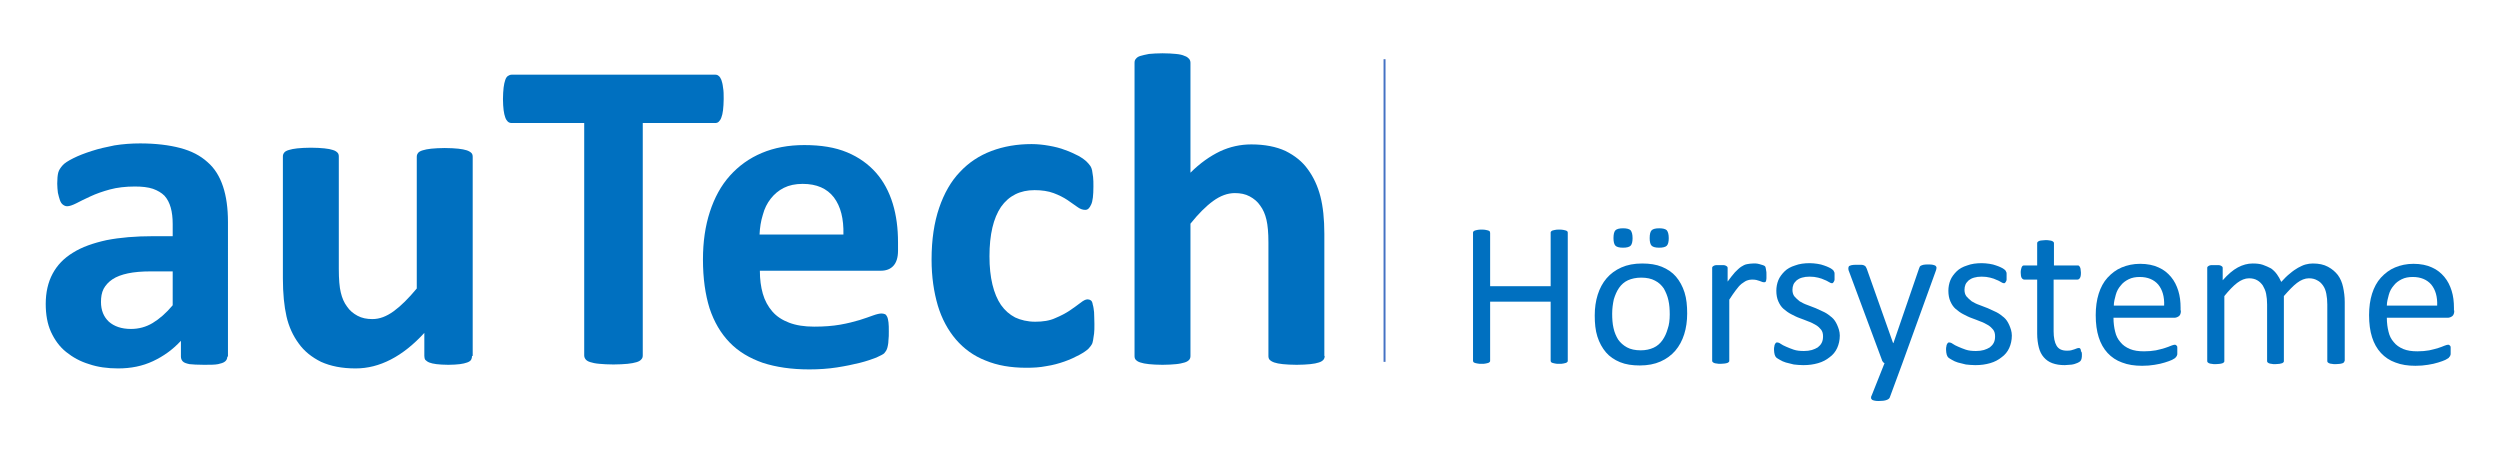
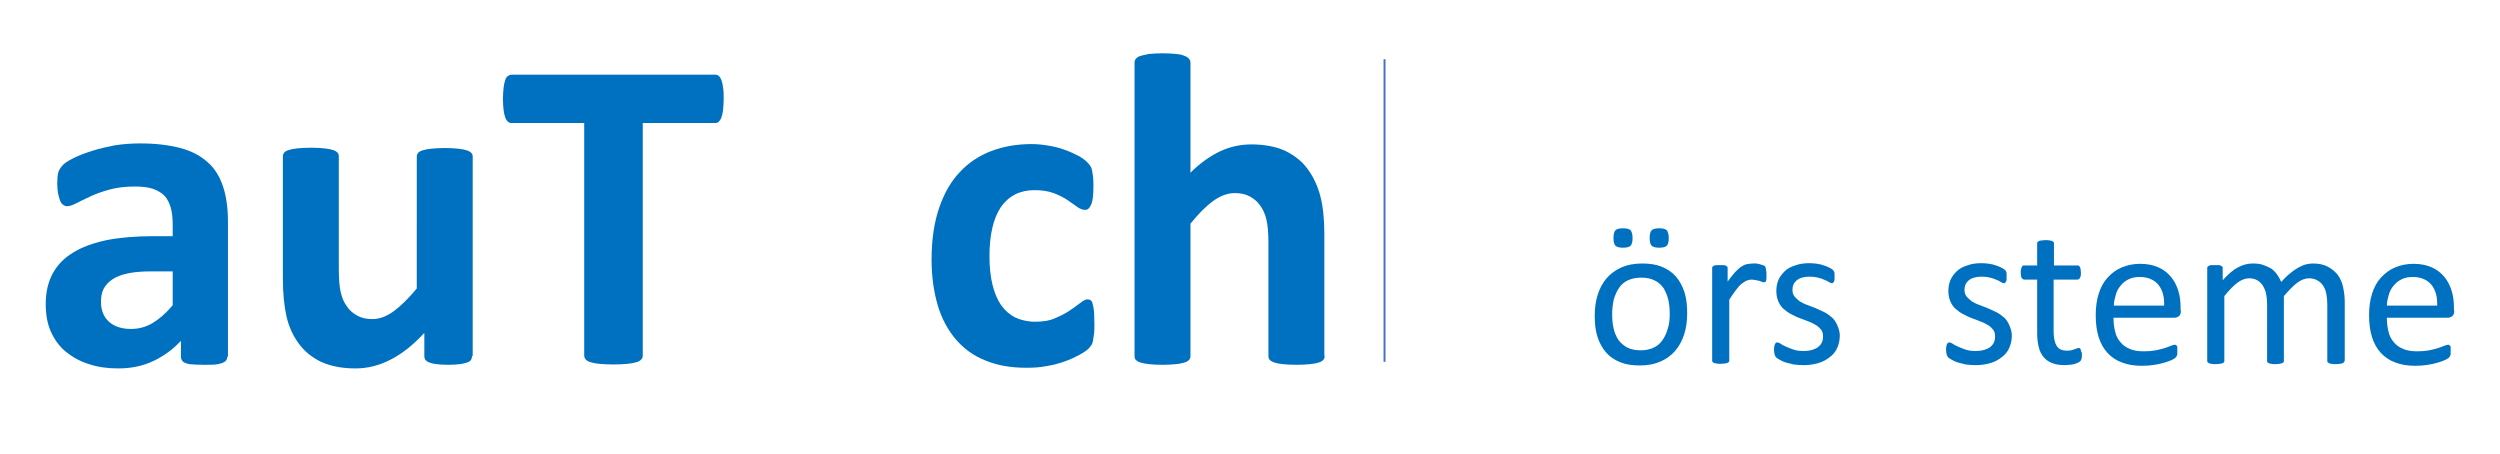
<svg xmlns="http://www.w3.org/2000/svg" version="1.1" id="svg2" x="0px" y="0px" viewBox="0 0 760 138" style="enable-background:new 0 0 760 138;" xml:space="preserve">
  <style type="text/css">
	.st0{fill:#4472C4;}
	.st1{enable-background:new    ;}
	.st2{fill:#0070C0;}
</style>
  <g>
    <g id="path48">
      <rect x="420.6" y="18" class="st0" width="0.6" height="92" />
    </g>
    <g class="st1">
      <path class="st2" d="M69.1,108.4c0,0.6-0.2,1.1-0.7,1.5c-0.5,0.4-1.2,0.6-2.1,0.8c-1,0.2-2.4,0.2-4.3,0.2c-2,0-3.5-0.1-4.4-0.2    c-0.9-0.2-1.6-0.4-2-0.8c-0.4-0.4-0.6-0.9-0.6-1.5v-4.8c-2.5,2.7-5.3,4.7-8.5,6.2c-3.2,1.5-6.7,2.2-10.6,2.2    c-3.2,0-6.2-0.4-8.8-1.3c-2.7-0.8-5-2.1-7-3.7c-2-1.6-3.5-3.7-4.6-6.1c-1.1-2.4-1.6-5.3-1.6-8.5c0-3.5,0.7-6.6,2.1-9.2    c1.4-2.6,3.4-4.7,6.2-6.4c2.7-1.7,6.1-2.9,10.2-3.8c4.1-0.8,8.8-1.2,14.2-1.2h5.9v-3.7c0-1.9-0.2-3.6-0.6-5    c-0.4-1.4-1-2.6-1.9-3.6c-0.9-0.9-2.1-1.6-3.5-2.1c-1.5-0.5-3.3-0.7-5.5-0.7c-2.8,0-5.4,0.3-7.6,0.9s-4.2,1.3-5.9,2.1    c-1.7,0.8-3.2,1.5-4.3,2.1c-1.2,0.6-2.1,0.9-2.8,0.9c-0.5,0-0.9-0.2-1.3-0.5c-0.4-0.3-0.7-0.8-0.9-1.4c-0.2-0.6-0.4-1.3-0.6-2.2    c-0.1-0.9-0.2-1.8-0.2-2.8c0-1.4,0.1-2.5,0.3-3.3c0.2-0.8,0.7-1.5,1.3-2.2c0.6-0.7,1.7-1.4,3.3-2.2c1.6-0.8,3.4-1.5,5.6-2.2    c2.1-0.7,4.4-1.2,6.9-1.7c2.5-0.4,5.1-0.6,7.8-0.6c4.7,0,8.8,0.5,12.2,1.4c3.4,0.9,6.1,2.3,8.3,4.3c2.2,1.9,3.7,4.4,4.7,7.4    c1,3,1.5,6.6,1.5,10.8V108.4z M52.4,82.5h-6.5c-2.8,0-5.1,0.2-7,0.6c-1.9,0.4-3.5,1-4.7,1.8c-1.2,0.8-2.1,1.8-2.7,2.9    c-0.6,1.2-0.8,2.5-0.8,4c0,2.5,0.8,4.5,2.4,6c1.6,1.4,3.8,2.2,6.7,2.2c2.4,0,4.6-0.6,6.6-1.8c2-1.2,4.1-3,6.1-5.4V82.5z" />
    </g>
    <g class="st1">
      <path class="st2" d="M143.5,108.2c0,0.5-0.1,0.8-0.3,1.2c-0.2,0.3-0.6,0.6-1.2,0.8c-0.6,0.2-1.3,0.4-2.2,0.5    c-0.9,0.1-2.1,0.2-3.5,0.2c-1.5,0-2.7-0.1-3.6-0.2c-0.9-0.1-1.7-0.3-2.2-0.5c-0.5-0.2-0.9-0.5-1.2-0.8c-0.2-0.3-0.3-0.7-0.3-1.2    v-7c-3.3,3.6-6.7,6.3-10.2,8.1c-3.5,1.8-7,2.7-10.7,2.7c-4.2,0-7.6-0.7-10.5-2c-2.8-1.4-5.1-3.2-6.8-5.6c-1.7-2.3-3-5.1-3.7-8.2    c-0.7-3.1-1.1-6.9-1.1-11.6v-37c0-0.5,0.1-0.8,0.4-1.2c0.2-0.3,0.7-0.6,1.4-0.8c0.7-0.2,1.5-0.4,2.6-0.5c1.1-0.1,2.5-0.2,4.1-0.2    c1.7,0,3,0.1,4.1,0.2c1.1,0.1,2,0.3,2.6,0.5c0.7,0.2,1.1,0.5,1.4,0.8c0.3,0.3,0.4,0.7,0.4,1.2v34.1c0,3.2,0.2,5.6,0.6,7.2    c0.4,1.7,1,3.1,1.9,4.3c0.8,1.2,1.9,2.1,3.2,2.8c1.3,0.7,2.8,1,4.5,1c2.2,0,4.3-0.8,6.5-2.4c2.2-1.6,4.5-3.9,7-6.9V47.7    c0-0.5,0.1-0.8,0.4-1.2c0.2-0.3,0.7-0.6,1.4-0.8c0.7-0.2,1.5-0.4,2.6-0.5c1.1-0.1,2.5-0.2,4.1-0.2c1.7,0,3,0.1,4.1,0.2    c1.1,0.1,1.9,0.3,2.6,0.5c0.6,0.2,1.1,0.5,1.4,0.8c0.3,0.3,0.4,0.7,0.4,1.2V108.2z" />
    </g>
    <g class="st1">
      <path class="st2" d="M220,30.1c0,1.3-0.1,2.4-0.2,3.4c-0.1,0.9-0.3,1.7-0.5,2.2c-0.2,0.6-0.5,1-0.8,1.3c-0.3,0.3-0.7,0.4-1.1,0.4    h-22V108c0,0.5-0.1,0.9-0.4,1.2c-0.3,0.4-0.8,0.7-1.5,0.9c-0.7,0.2-1.6,0.4-2.7,0.5c-1.2,0.1-2.6,0.2-4.3,0.2    c-1.7,0-3.2-0.1-4.3-0.2c-1.2-0.1-2.1-0.3-2.7-0.5c-0.7-0.2-1.2-0.5-1.5-0.9c-0.3-0.4-0.4-0.8-0.4-1.2V37.4h-22    c-0.5,0-0.8-0.1-1.2-0.4c-0.3-0.3-0.6-0.7-0.8-1.3c-0.2-0.6-0.4-1.3-0.5-2.2c-0.1-0.9-0.2-2-0.2-3.4c0-1.4,0.1-2.5,0.2-3.5    c0.1-0.9,0.3-1.7,0.5-2.3c0.2-0.6,0.5-1,0.8-1.2c0.3-0.2,0.7-0.4,1.2-0.4h61.8c0.4,0,0.8,0.1,1.1,0.4c0.3,0.2,0.6,0.7,0.8,1.2    c0.2,0.6,0.4,1.3,0.5,2.3C220,27.6,220,28.8,220,30.1z" />
    </g>
    <g class="st1">
-       <path class="st2" d="M273,76.2c0,2.1-0.5,3.6-1.4,4.6c-0.9,1-2.2,1.5-3.8,1.5H231c0,2.6,0.3,4.9,0.9,7c0.6,2.1,1.6,3.9,2.9,5.4    c1.3,1.5,3,2.6,5.1,3.4s4.6,1.2,7.6,1.2c3,0,5.6-0.2,7.9-0.6c2.3-0.4,4.2-0.9,5.9-1.4c1.6-0.5,3-1,4.1-1.4c1.1-0.4,2-0.6,2.6-0.6    c0.4,0,0.7,0.1,1,0.2s0.5,0.4,0.7,0.8c0.2,0.4,0.3,1,0.4,1.7s0.1,1.7,0.1,2.8c0,1,0,1.8-0.1,2.5c0,0.7-0.1,1.3-0.2,1.8    c-0.1,0.5-0.2,0.9-0.4,1.3c-0.2,0.3-0.4,0.7-0.7,1c-0.3,0.3-1.1,0.7-2.4,1.3c-1.3,0.5-3,1.1-5,1.6c-2,0.5-4.4,1-7,1.4    c-2.6,0.4-5.4,0.6-8.4,0.6c-5.4,0-10.1-0.7-14.1-2c-4-1.4-7.4-3.4-10.1-6.2s-4.7-6.2-6.1-10.4c-1.3-4.2-2-9.1-2-14.8    c0-5.4,0.7-10.2,2.1-14.5c1.4-4.3,3.4-8,6.1-11c2.7-3,5.9-5.3,9.7-6.9c3.8-1.6,8.1-2.4,12.9-2.4c5.1,0,9.4,0.7,13,2.2    c3.6,1.5,6.5,3.6,8.8,6.2c2.3,2.6,4,5.8,5.1,9.4c1.1,3.6,1.6,7.5,1.6,11.8V76.2z M256.4,71.3c0.1-4.8-0.8-8.5-2.9-11.3    c-2.1-2.7-5.2-4.1-9.5-4.1c-2.2,0-4.1,0.4-5.7,1.2c-1.6,0.8-2.9,1.9-4,3.3c-1.1,1.4-1.9,3-2.4,4.9c-0.6,1.9-0.9,3.9-1,6H256.4z" />
-     </g>
+       </g>
    <g class="st1">
      <path class="st2" d="M332.7,98.5c0,1.2,0,2.2-0.1,2.9c-0.1,0.8-0.2,1.5-0.3,2c-0.1,0.5-0.2,1-0.4,1.3c-0.2,0.3-0.5,0.8-1,1.3    s-1.5,1.2-2.8,1.9c-1.3,0.7-2.8,1.4-4.5,2c-1.7,0.6-3.5,1.1-5.5,1.4c-2,0.4-4,0.5-6.1,0.5c-4.7,0-8.8-0.7-12.4-2.2    c-3.6-1.4-6.6-3.6-9-6.4c-2.4-2.8-4.3-6.3-5.5-10.3c-1.2-4.1-1.9-8.7-1.9-14c0-6.1,0.8-11.3,2.3-15.7c1.5-4.4,3.6-8.1,6.3-10.9    c2.7-2.9,5.9-5,9.6-6.4c3.7-1.4,7.8-2.1,12.2-2.1c1.8,0,3.6,0.2,5.3,0.5c1.7,0.3,3.4,0.7,4.9,1.3c1.5,0.5,2.9,1.2,4.1,1.8    c1.2,0.7,2,1.3,2.5,1.8c0.5,0.5,0.8,0.9,1.1,1.3c0.2,0.3,0.4,0.8,0.5,1.3c0.1,0.5,0.2,1.2,0.3,2c0.1,0.8,0.1,1.8,0.1,2.9    c0,2.6-0.2,4.5-0.7,5.5c-0.5,1.1-1,1.6-1.8,1.6c-0.8,0-1.6-0.3-2.4-0.9c-0.9-0.6-1.9-1.3-3-2.1c-1.2-0.8-2.6-1.5-4.2-2.1    c-1.6-0.6-3.6-0.9-5.8-0.9c-4.4,0-7.8,1.7-10.2,5.1c-2.3,3.4-3.5,8.4-3.5,15c0,3.3,0.3,6.1,0.9,8.6c0.6,2.5,1.5,4.6,2.6,6.2    c1.2,1.7,2.6,2.9,4.3,3.8c1.7,0.8,3.8,1.3,6.1,1.3c2.3,0,4.4-0.3,6.1-1.1c1.7-0.7,3.2-1.5,4.4-2.3c1.3-0.9,2.3-1.6,3.2-2.3    c0.9-0.7,1.6-1.1,2.2-1.1c0.4,0,0.7,0.1,1,0.3s0.5,0.6,0.6,1.3c0.2,0.6,0.3,1.4,0.4,2.3C332.6,95.8,332.7,97,332.7,98.5z" />
    </g>
    <g class="st1">
      <path class="st2" d="M402.7,108.2c0,0.5-0.1,0.8-0.4,1.2c-0.3,0.3-0.7,0.6-1.4,0.8c-0.6,0.2-1.5,0.4-2.6,0.5    c-1.1,0.1-2.5,0.2-4.1,0.2c-1.7,0-3.1-0.1-4.2-0.2c-1.1-0.1-2-0.3-2.6-0.5c-0.6-0.2-1.1-0.5-1.4-0.8c-0.3-0.3-0.4-0.7-0.4-1.2    V73.7c0-2.9-0.2-5.2-0.6-6.9c-0.4-1.7-1-3.1-1.9-4.3c-0.8-1.2-1.9-2.1-3.2-2.8c-1.3-0.7-2.8-1-4.5-1c-2.2,0-4.4,0.8-6.6,2.4    c-2.2,1.6-4.5,3.9-6.9,6.9v40.2c0,0.5-0.1,0.8-0.4,1.2c-0.3,0.3-0.7,0.6-1.4,0.8c-0.7,0.2-1.5,0.4-2.6,0.5    c-1.1,0.1-2.5,0.2-4.1,0.2c-1.7,0-3-0.1-4.1-0.2c-1.1-0.1-2-0.3-2.6-0.5c-0.7-0.2-1.1-0.5-1.4-0.8c-0.3-0.3-0.4-0.7-0.4-1.2V19.1    c0-0.5,0.1-0.9,0.4-1.2c0.3-0.4,0.7-0.7,1.4-0.9c0.7-0.2,1.5-0.4,2.6-0.6c1.1-0.1,2.5-0.2,4.1-0.2c1.7,0,3,0.1,4.1,0.2    c1.1,0.1,2,0.3,2.6,0.6c0.7,0.2,1.1,0.6,1.4,0.9c0.3,0.4,0.4,0.8,0.4,1.2v33.4c2.9-2.9,5.9-5,9-6.5c3-1.4,6.2-2.1,9.5-2.1    c4.1,0,7.6,0.7,10.4,2c2.8,1.4,5.1,3.2,6.8,5.6c1.7,2.3,3,5.1,3.8,8.2c0.8,3.1,1.2,6.9,1.2,11.4V108.2z" />
    </g>
    <g class="st1">
-       <path class="st2" d="M476.6,109.6c0,0.2,0,0.3-0.1,0.4c-0.1,0.1-0.2,0.2-0.4,0.3c-0.2,0.1-0.5,0.1-0.8,0.2    c-0.3,0.1-0.8,0.1-1.3,0.1c-0.5,0-1,0-1.3-0.1c-0.3-0.1-0.6-0.1-0.8-0.2c-0.2-0.1-0.4-0.2-0.4-0.3c-0.1-0.1-0.1-0.3-0.1-0.4V91.7    h-18.4v17.9c0,0.2,0,0.3-0.1,0.4s-0.2,0.2-0.4,0.3c-0.2,0.1-0.5,0.1-0.8,0.2c-0.3,0.1-0.8,0.1-1.3,0.1c-0.5,0-0.9,0-1.3-0.1    c-0.4-0.1-0.6-0.1-0.8-0.2c-0.2-0.1-0.4-0.2-0.4-0.3c-0.1-0.1-0.1-0.3-0.1-0.4V70.8c0-0.2,0-0.3,0.1-0.4c0.1-0.1,0.2-0.2,0.4-0.3    c0.2-0.1,0.5-0.1,0.8-0.2c0.4-0.1,0.8-0.1,1.3-0.1c0.5,0,1,0,1.3,0.1c0.3,0.1,0.6,0.1,0.8,0.2c0.2,0.1,0.4,0.2,0.4,0.3    s0.1,0.3,0.1,0.4V87h18.4V70.8c0-0.2,0-0.3,0.1-0.4c0.1-0.1,0.2-0.2,0.4-0.3c0.2-0.1,0.5-0.1,0.8-0.2c0.3-0.1,0.8-0.1,1.3-0.1    c0.5,0,0.9,0,1.3,0.1c0.3,0.1,0.6,0.1,0.8,0.2c0.2,0.1,0.4,0.2,0.4,0.3c0.1,0.1,0.1,0.3,0.1,0.4V109.6z" />
-     </g>
+       </g>
    <g class="st1">
      <path class="st2" d="M512.9,95.3c0,2.3-0.3,4.4-0.9,6.3s-1.5,3.6-2.7,5c-1.2,1.4-2.7,2.5-4.5,3.3c-1.8,0.8-3.9,1.2-6.3,1.2    c-2.3,0-4.3-0.3-6-1c-1.7-0.7-3.2-1.7-4.3-3c-1.1-1.3-2-2.9-2.6-4.8s-0.8-4-0.8-6.4c0-2.3,0.3-4.4,0.9-6.3s1.5-3.6,2.7-5    c1.2-1.4,2.7-2.5,4.5-3.3c1.8-0.8,3.9-1.2,6.3-1.2c2.3,0,4.3,0.3,6,1s3.2,1.7,4.3,3c1.1,1.3,2,2.9,2.6,4.8S512.9,92.9,512.9,95.3z     M507.6,95.6c0-1.5-0.1-3-0.4-4.3c-0.3-1.4-0.8-2.5-1.4-3.6c-0.7-1-1.5-1.8-2.7-2.4c-1.1-0.6-2.5-0.9-4.2-0.9    c-1.5,0-2.9,0.3-4,0.8c-1.1,0.5-2,1.3-2.7,2.3c-0.7,1-1.2,2.2-1.6,3.5c-0.3,1.4-0.5,2.8-0.5,4.4c0,1.5,0.1,3,0.4,4.3    c0.3,1.4,0.8,2.5,1.4,3.5c0.7,1,1.6,1.8,2.7,2.4c1.1,0.6,2.5,0.9,4.2,0.9c1.5,0,2.8-0.3,3.9-0.8c1.1-0.5,2-1.3,2.7-2.3    c0.7-1,1.2-2.1,1.6-3.5C507.4,98.8,507.6,97.3,507.6,95.6z M496.3,72.4c0,1.1-0.2,1.9-0.6,2.3s-1.2,0.6-2.3,0.6    c-1.1,0-1.9-0.2-2.3-0.6c-0.4-0.4-0.6-1.2-0.6-2.3c0-1.2,0.2-2,0.6-2.4c0.4-0.4,1.2-0.6,2.3-0.6c1.1,0,1.9,0.2,2.3,0.6    C496.1,70.5,496.3,71.3,496.3,72.4z M507.3,72.4c0,1.1-0.2,1.9-0.6,2.3c-0.4,0.4-1.2,0.6-2.3,0.6c-1.1,0-1.9-0.2-2.3-0.6    c-0.4-0.4-0.6-1.2-0.6-2.3c0-1.2,0.2-2,0.6-2.4c0.4-0.4,1.2-0.6,2.3-0.6c1.1,0,1.9,0.2,2.3,0.6C507.1,70.5,507.3,71.3,507.3,72.4z    " />
    </g>
    <g class="st1">
-       <path class="st2" d="M537,83.4c0,0.5,0,0.8,0,1.2c0,0.3-0.1,0.6-0.1,0.7s-0.1,0.3-0.2,0.4s-0.2,0.1-0.4,0.1s-0.4,0-0.6-0.1    s-0.5-0.2-0.8-0.3c-0.3-0.1-0.6-0.2-1-0.3S533,85,532.5,85c-0.5,0-1,0.1-1.5,0.3s-1,0.6-1.6,1c-0.6,0.5-1.1,1.1-1.7,1.9    c-0.6,0.8-1.3,1.8-2,2.9v18.5c0,0.2,0,0.3-0.1,0.4c-0.1,0.1-0.2,0.2-0.4,0.3s-0.4,0.1-0.8,0.2c-0.3,0-0.8,0.1-1.3,0.1    c-0.5,0-0.9,0-1.3-0.1c-0.3,0-0.6-0.1-0.8-0.2c-0.2-0.1-0.3-0.2-0.4-0.3c-0.1-0.1-0.1-0.3-0.1-0.4V81.5c0-0.2,0-0.3,0.1-0.4    c0.1-0.1,0.2-0.2,0.4-0.3s0.4-0.2,0.7-0.2s0.7,0,1.2,0c0.5,0,0.8,0,1.1,0s0.5,0.1,0.7,0.2c0.2,0.1,0.3,0.2,0.4,0.3    c0.1,0.1,0.1,0.3,0.1,0.4v4.1c0.8-1.1,1.5-2,2.2-2.8c0.7-0.7,1.3-1.3,1.9-1.7s1.2-0.7,1.8-0.8s1.2-0.2,1.8-0.2c0.3,0,0.6,0,0.9,0    s0.7,0.1,1.1,0.2c0.4,0.1,0.7,0.2,1,0.3c0.3,0.1,0.5,0.2,0.6,0.3s0.2,0.2,0.2,0.3c0,0.1,0.1,0.2,0.1,0.4c0,0.1,0.1,0.4,0.1,0.6    C537,82.5,537,82.9,537,83.4z" />
+       <path class="st2" d="M537,83.4c0,0.5,0,0.8,0,1.2c0,0.3-0.1,0.6-0.1,0.7s-0.1,0.3-0.2,0.4s-0.2,0.1-0.4,0.1s-0.4,0-0.6-0.1    s-0.5-0.2-0.8-0.3S533,85,532.5,85c-0.5,0-1,0.1-1.5,0.3s-1,0.6-1.6,1c-0.6,0.5-1.1,1.1-1.7,1.9    c-0.6,0.8-1.3,1.8-2,2.9v18.5c0,0.2,0,0.3-0.1,0.4c-0.1,0.1-0.2,0.2-0.4,0.3s-0.4,0.1-0.8,0.2c-0.3,0-0.8,0.1-1.3,0.1    c-0.5,0-0.9,0-1.3-0.1c-0.3,0-0.6-0.1-0.8-0.2c-0.2-0.1-0.3-0.2-0.4-0.3c-0.1-0.1-0.1-0.3-0.1-0.4V81.5c0-0.2,0-0.3,0.1-0.4    c0.1-0.1,0.2-0.2,0.4-0.3s0.4-0.2,0.7-0.2s0.7,0,1.2,0c0.5,0,0.8,0,1.1,0s0.5,0.1,0.7,0.2c0.2,0.1,0.3,0.2,0.4,0.3    c0.1,0.1,0.1,0.3,0.1,0.4v4.1c0.8-1.1,1.5-2,2.2-2.8c0.7-0.7,1.3-1.3,1.9-1.7s1.2-0.7,1.8-0.8s1.2-0.2,1.8-0.2c0.3,0,0.6,0,0.9,0    s0.7,0.1,1.1,0.2c0.4,0.1,0.7,0.2,1,0.3c0.3,0.1,0.5,0.2,0.6,0.3s0.2,0.2,0.2,0.3c0,0.1,0.1,0.2,0.1,0.4c0,0.1,0.1,0.4,0.1,0.6    C537,82.5,537,82.9,537,83.4z" />
    </g>
    <g class="st1">
      <path class="st2" d="M559.3,102c0,1.4-0.3,2.7-0.8,3.8c-0.5,1.1-1.3,2.1-2.3,2.8c-1,0.8-2.1,1.4-3.5,1.8c-1.4,0.4-2.8,0.6-4.5,0.6    c-1,0-2-0.1-2.9-0.2c-0.9-0.2-1.7-0.4-2.4-0.6s-1.3-0.5-1.8-0.8c-0.5-0.3-0.9-0.5-1.1-0.7c-0.2-0.2-0.4-0.5-0.5-0.9    c-0.1-0.4-0.2-0.9-0.2-1.5c0-0.4,0-0.7,0.1-1c0-0.3,0.1-0.5,0.2-0.7s0.2-0.3,0.3-0.4c0.1-0.1,0.2-0.1,0.4-0.1c0.2,0,0.6,0.1,1,0.4    s1,0.6,1.7,0.9c0.7,0.3,1.4,0.6,2.3,0.9s1.9,0.4,3.1,0.4c0.9,0,1.7-0.1,2.4-0.3c0.7-0.2,1.3-0.5,1.8-0.8c0.5-0.4,0.9-0.8,1.2-1.4    c0.3-0.6,0.4-1.2,0.4-2c0-0.8-0.2-1.5-0.6-2c-0.4-0.5-0.9-1-1.6-1.4c-0.7-0.4-1.4-0.8-2.3-1.1c-0.8-0.3-1.7-0.7-2.6-1    s-1.8-0.8-2.6-1.2c-0.8-0.4-1.6-1-2.3-1.6c-0.7-0.6-1.2-1.4-1.6-2.3c-0.4-0.9-0.6-2-0.6-3.2c0-1.1,0.2-2.2,0.6-3.2    c0.4-1,1.1-1.9,1.9-2.7s1.9-1.4,3.2-1.8c1.3-0.5,2.8-0.7,4.5-0.7c0.8,0,1.5,0.1,2.3,0.2s1.4,0.3,2,0.5c0.6,0.2,1.1,0.4,1.5,0.6    c0.4,0.2,0.8,0.4,1,0.6c0.2,0.2,0.4,0.3,0.4,0.4c0.1,0.1,0.1,0.3,0.2,0.4s0.1,0.3,0.1,0.6c0,0.2,0,0.5,0,0.8c0,0.4,0,0.7,0,0.9    s-0.1,0.5-0.2,0.6c-0.1,0.2-0.2,0.3-0.3,0.4c-0.1,0.1-0.2,0.1-0.3,0.1c-0.2,0-0.5-0.1-0.8-0.3c-0.4-0.2-0.8-0.5-1.4-0.7    c-0.6-0.3-1.2-0.5-2-0.7c-0.8-0.2-1.6-0.3-2.6-0.3c-0.9,0-1.6,0.1-2.3,0.3c-0.7,0.2-1.2,0.5-1.6,0.8c-0.4,0.4-0.8,0.8-1,1.3    s-0.3,1-0.3,1.6c0,0.8,0.2,1.5,0.6,2s1,1,1.6,1.5c0.7,0.4,1.4,0.8,2.3,1.1s1.7,0.7,2.6,1c0.9,0.4,1.8,0.8,2.6,1.2s1.6,1,2.3,1.6    c0.7,0.6,1.2,1.4,1.6,2.3S559.3,100.8,559.3,102z" />
    </g>
    <g class="st1">
-       <path class="st2" d="M578.3,110.5l-3.8,10.3c-0.1,0.3-0.4,0.6-1,0.8c-0.5,0.2-1.3,0.3-2.3,0.3c-0.5,0-1,0-1.3-0.1    c-0.3-0.1-0.6-0.1-0.8-0.3s-0.3-0.3-0.3-0.5c0-0.2,0-0.5,0.2-0.8l3.9-9.8c-0.2-0.1-0.4-0.2-0.5-0.4s-0.3-0.4-0.3-0.6l-10-26.9    c-0.2-0.4-0.2-0.8-0.2-1c0-0.2,0.1-0.4,0.2-0.6c0.2-0.1,0.4-0.2,0.8-0.3c0.4-0.1,0.9-0.1,1.5-0.1s1.1,0,1.5,0    c0.4,0,0.6,0.1,0.8,0.2c0.2,0.1,0.4,0.2,0.5,0.4s0.2,0.4,0.3,0.6l8,22.6h0.1l7.8-22.7c0.1-0.4,0.3-0.7,0.5-0.8    c0.2-0.1,0.4-0.2,0.8-0.3c0.4-0.1,0.9-0.1,1.5-0.1c0.6,0,1.1,0,1.4,0.1c0.4,0.1,0.7,0.2,0.8,0.3s0.3,0.3,0.3,0.6    c0,0.3-0.1,0.6-0.2,0.9L578.3,110.5z" />
-     </g>
+       </g>
    <g class="st1">
      <path class="st2" d="M611.6,102c0,1.4-0.3,2.7-0.8,3.8c-0.5,1.1-1.3,2.1-2.3,2.8c-1,0.8-2.1,1.4-3.5,1.8c-1.4,0.4-2.8,0.6-4.5,0.6    c-1,0-2-0.1-2.9-0.2c-0.9-0.2-1.7-0.4-2.4-0.6s-1.3-0.5-1.8-0.8c-0.5-0.3-0.9-0.5-1.1-0.7c-0.2-0.2-0.4-0.5-0.5-0.9    c-0.1-0.4-0.2-0.9-0.2-1.5c0-0.4,0-0.7,0.1-1c0-0.3,0.1-0.5,0.2-0.7s0.2-0.3,0.3-0.4c0.1-0.1,0.2-0.1,0.4-0.1c0.2,0,0.6,0.1,1,0.4    s1,0.6,1.7,0.9c0.7,0.3,1.4,0.6,2.3,0.9s1.9,0.4,3.1,0.4c0.9,0,1.7-0.1,2.4-0.3c0.7-0.2,1.3-0.5,1.8-0.8c0.5-0.4,0.9-0.8,1.2-1.4    c0.3-0.6,0.4-1.2,0.4-2c0-0.8-0.2-1.5-0.6-2c-0.4-0.5-0.9-1-1.6-1.4c-0.7-0.4-1.4-0.8-2.3-1.1c-0.8-0.3-1.7-0.7-2.6-1    s-1.8-0.8-2.6-1.2c-0.8-0.4-1.6-1-2.3-1.6c-0.7-0.6-1.2-1.4-1.6-2.3c-0.4-0.9-0.6-2-0.6-3.2c0-1.1,0.2-2.2,0.6-3.2    c0.4-1,1.1-1.9,1.9-2.7s1.9-1.4,3.2-1.8c1.3-0.5,2.8-0.7,4.5-0.7c0.8,0,1.5,0.1,2.3,0.2s1.4,0.3,2,0.5c0.6,0.2,1.1,0.4,1.5,0.6    c0.4,0.2,0.8,0.4,1,0.6c0.2,0.2,0.4,0.3,0.4,0.4c0.1,0.1,0.1,0.3,0.2,0.4s0.1,0.3,0.1,0.6c0,0.2,0,0.5,0,0.8c0,0.4,0,0.7,0,0.9    s-0.1,0.5-0.2,0.6c-0.1,0.2-0.2,0.3-0.3,0.4c-0.1,0.1-0.2,0.1-0.3,0.1c-0.2,0-0.5-0.1-0.8-0.3c-0.4-0.2-0.8-0.5-1.4-0.7    c-0.6-0.3-1.2-0.5-2-0.7c-0.8-0.2-1.6-0.3-2.6-0.3c-0.9,0-1.6,0.1-2.3,0.3c-0.7,0.2-1.2,0.5-1.6,0.8c-0.4,0.4-0.8,0.8-1,1.3    s-0.3,1-0.3,1.6c0,0.8,0.2,1.5,0.6,2s1,1,1.6,1.5c0.7,0.4,1.4,0.8,2.3,1.1s1.7,0.7,2.6,1c0.9,0.4,1.8,0.8,2.6,1.2s1.6,1,2.3,1.6    c0.7,0.6,1.2,1.4,1.6,2.3S611.6,100.8,611.6,102z" />
    </g>
    <g class="st1">
      <path class="st2" d="M632.9,107.6c0,0.6,0,1.1-0.1,1.4c-0.1,0.4-0.2,0.6-0.4,0.8c-0.2,0.2-0.4,0.3-0.8,0.5    c-0.3,0.1-0.7,0.3-1.1,0.4c-0.4,0.1-0.9,0.2-1.4,0.2s-1,0.1-1.4,0.1c-1.5,0-2.7-0.2-3.8-0.6s-1.9-1-2.6-1.8s-1.2-1.8-1.5-3    c-0.3-1.2-0.5-2.6-0.5-4.2V85h-3.9c-0.3,0-0.6-0.2-0.8-0.5c-0.2-0.3-0.3-0.9-0.3-1.6c0-0.4,0-0.7,0.1-1c0.1-0.3,0.1-0.5,0.2-0.7    c0.1-0.2,0.2-0.3,0.3-0.4c0.1-0.1,0.3-0.1,0.5-0.1h3.9V74c0-0.1,0-0.3,0.1-0.4s0.2-0.2,0.4-0.3s0.5-0.2,0.8-0.2    c0.3,0,0.8-0.1,1.2-0.1c0.5,0,0.9,0,1.3,0.1c0.3,0,0.6,0.1,0.8,0.2c0.2,0.1,0.3,0.2,0.4,0.3c0.1,0.1,0.1,0.3,0.1,0.4v6.7h7.2    c0.2,0,0.3,0,0.4,0.1s0.2,0.2,0.3,0.4s0.2,0.4,0.2,0.7c0,0.3,0.1,0.6,0.1,1c0,0.8-0.1,1.3-0.3,1.6c-0.2,0.3-0.4,0.5-0.8,0.5h-7.2    v15.7c0,1.9,0.3,3.4,0.9,4.4s1.6,1.5,3.1,1.5c0.5,0,0.9,0,1.3-0.1c0.4-0.1,0.7-0.2,1-0.3s0.5-0.2,0.8-0.3s0.4-0.1,0.6-0.1    c0.1,0,0.2,0,0.3,0.1c0.1,0.1,0.2,0.2,0.2,0.3c0.1,0.1,0.1,0.3,0.1,0.6C632.8,106.9,632.9,107.2,632.9,107.6z" />
    </g>
    <g class="st1">
      <path class="st2" d="M663,94.4c0,0.8-0.2,1.4-0.6,1.7c-0.4,0.3-0.9,0.5-1.4,0.5h-18.5c0,1.6,0.2,3,0.5,4.2    c0.3,1.3,0.8,2.3,1.6,3.2c0.7,0.9,1.7,1.6,2.9,2.1s2.6,0.7,4.3,0.7c1.3,0,2.5-0.1,3.6-0.3c1-0.2,2-0.5,2.7-0.7s1.4-0.5,1.9-0.7    c0.5-0.2,0.9-0.3,1.1-0.3c0.1,0,0.3,0,0.4,0.1s0.2,0.2,0.3,0.3c0.1,0.1,0.1,0.3,0.1,0.6c0,0.3,0,0.6,0,1c0,0.3,0,0.5,0,0.7    c0,0.2,0,0.4-0.1,0.5c0,0.2-0.1,0.3-0.2,0.4s-0.2,0.2-0.3,0.4c-0.1,0.1-0.5,0.3-1,0.6c-0.6,0.3-1.3,0.5-2.2,0.8s-1.9,0.5-3.1,0.7    c-1.2,0.2-2.4,0.3-3.8,0.3c-2.3,0-4.3-0.3-6.1-1c-1.7-0.6-3.2-1.6-4.4-2.9c-1.2-1.3-2.1-2.9-2.7-4.8s-0.9-4.1-0.9-6.7    c0-2.4,0.3-4.6,0.9-6.5c0.6-1.9,1.5-3.6,2.7-4.9c1.2-1.3,2.6-2.4,4.3-3.1c1.7-0.7,3.5-1.1,5.6-1.1c2.2,0,4.1,0.4,5.6,1.1    c1.6,0.7,2.8,1.7,3.8,2.9c1,1.2,1.7,2.6,2.2,4.2c0.5,1.6,0.7,3.3,0.7,5.2V94.4z M657.9,92.9c0.1-2.7-0.5-4.8-1.8-6.4    c-1.3-1.5-3.2-2.3-5.6-2.3c-1.3,0-2.4,0.2-3.4,0.7s-1.8,1.1-2.4,1.9c-0.7,0.8-1.2,1.7-1.5,2.8s-0.6,2.2-0.6,3.3H657.9z" />
    </g>
    <g class="st1">
      <path class="st2" d="M712.7,109.7c0,0.2,0,0.3-0.1,0.4c-0.1,0.1-0.2,0.2-0.4,0.3c-0.2,0.1-0.4,0.1-0.8,0.2c-0.3,0-0.8,0.1-1.3,0.1    c-0.5,0-0.9,0-1.3-0.1c-0.3,0-0.6-0.1-0.8-0.2s-0.3-0.2-0.4-0.3c-0.1-0.1-0.1-0.3-0.1-0.4V92.6c0-1.2-0.1-2.3-0.3-3.3    c-0.2-1-0.5-1.8-1-2.5c-0.5-0.7-1-1.2-1.8-1.6c-0.7-0.4-1.5-0.6-2.5-0.6c-1.2,0-2.4,0.5-3.6,1.4c-1.2,0.9-2.5,2.3-4,4v19.7    c0,0.2,0,0.3-0.1,0.4c-0.1,0.1-0.2,0.2-0.4,0.3s-0.5,0.1-0.8,0.2c-0.3,0-0.8,0.1-1.3,0.1c-0.5,0-0.9,0-1.2-0.1    c-0.3,0-0.6-0.1-0.8-0.2s-0.3-0.2-0.4-0.3c-0.1-0.1-0.1-0.3-0.1-0.4V92.6c0-1.2-0.1-2.3-0.3-3.3c-0.2-1-0.6-1.8-1-2.5    c-0.5-0.7-1-1.2-1.7-1.6c-0.7-0.4-1.5-0.6-2.5-0.6c-1.2,0-2.4,0.5-3.6,1.4c-1.2,0.9-2.5,2.3-3.9,4v19.7c0,0.2,0,0.3-0.1,0.4    c-0.1,0.1-0.2,0.2-0.4,0.3s-0.4,0.1-0.8,0.2c-0.3,0-0.8,0.1-1.3,0.1c-0.5,0-0.9,0-1.3-0.1c-0.3,0-0.6-0.1-0.8-0.2    c-0.2-0.1-0.3-0.2-0.4-0.3c-0.1-0.1-0.1-0.3-0.1-0.4V81.5c0-0.2,0-0.3,0.1-0.4c0.1-0.1,0.2-0.2,0.4-0.3s0.4-0.2,0.7-0.2    s0.7,0,1.2,0c0.5,0,0.8,0,1.1,0s0.5,0.1,0.7,0.2c0.2,0.1,0.3,0.2,0.4,0.3c0.1,0.1,0.1,0.3,0.1,0.4v3.7c1.6-1.8,3.1-3.1,4.6-3.9    s3-1.2,4.5-1.2c1.2,0,2.2,0.1,3.1,0.4c0.9,0.3,1.7,0.7,2.5,1.1c0.7,0.5,1.3,1.1,1.8,1.8c0.5,0.7,0.9,1.4,1.3,2.3    c0.9-1,1.8-1.9,2.7-2.6c0.8-0.7,1.7-1.3,2.4-1.7c0.8-0.4,1.5-0.8,2.3-1c0.7-0.2,1.5-0.3,2.2-0.3c1.8,0,3.3,0.3,4.6,1    s2.2,1.5,3,2.5c0.8,1.1,1.3,2.3,1.6,3.7c0.3,1.4,0.5,2.9,0.5,4.5V109.7z" />
    </g>
    <g class="st1">
      <path class="st2" d="M746.1,94.4c0,0.8-0.2,1.4-0.6,1.7c-0.4,0.3-0.9,0.5-1.4,0.5h-18.5c0,1.6,0.2,3,0.5,4.2    c0.3,1.3,0.8,2.3,1.6,3.2c0.7,0.9,1.7,1.6,2.9,2.1s2.6,0.7,4.3,0.7c1.3,0,2.5-0.1,3.6-0.3c1-0.2,2-0.5,2.7-0.7s1.4-0.5,1.9-0.7    c0.5-0.2,0.9-0.3,1.1-0.3c0.1,0,0.3,0,0.4,0.1s0.2,0.2,0.3,0.3c0.1,0.1,0.1,0.3,0.1,0.6c0,0.3,0,0.6,0,1c0,0.3,0,0.5,0,0.7    c0,0.2,0,0.4-0.1,0.5c0,0.2-0.1,0.3-0.2,0.4s-0.2,0.2-0.3,0.4c-0.1,0.1-0.5,0.3-1,0.6c-0.6,0.3-1.3,0.5-2.2,0.8s-1.9,0.5-3.1,0.7    c-1.2,0.2-2.4,0.3-3.8,0.3c-2.3,0-4.3-0.3-6.1-1c-1.7-0.6-3.2-1.6-4.4-2.9c-1.2-1.3-2.1-2.9-2.7-4.8s-0.9-4.1-0.9-6.7    c0-2.4,0.3-4.6,0.9-6.5c0.6-1.9,1.5-3.6,2.7-4.9c1.2-1.3,2.6-2.4,4.3-3.1c1.7-0.7,3.5-1.1,5.6-1.1c2.2,0,4.1,0.4,5.6,1.1    c1.6,0.7,2.8,1.7,3.8,2.9c1,1.2,1.7,2.6,2.2,4.2c0.5,1.6,0.7,3.3,0.7,5.2V94.4z M740.9,92.9c0.1-2.7-0.5-4.8-1.8-6.4    c-1.3-1.5-3.2-2.3-5.6-2.3c-1.3,0-2.4,0.2-3.4,0.7s-1.8,1.1-2.4,1.9c-0.7,0.8-1.2,1.7-1.5,2.8s-0.6,2.2-0.6,3.3H740.9z" />
    </g>
  </g>
</svg>